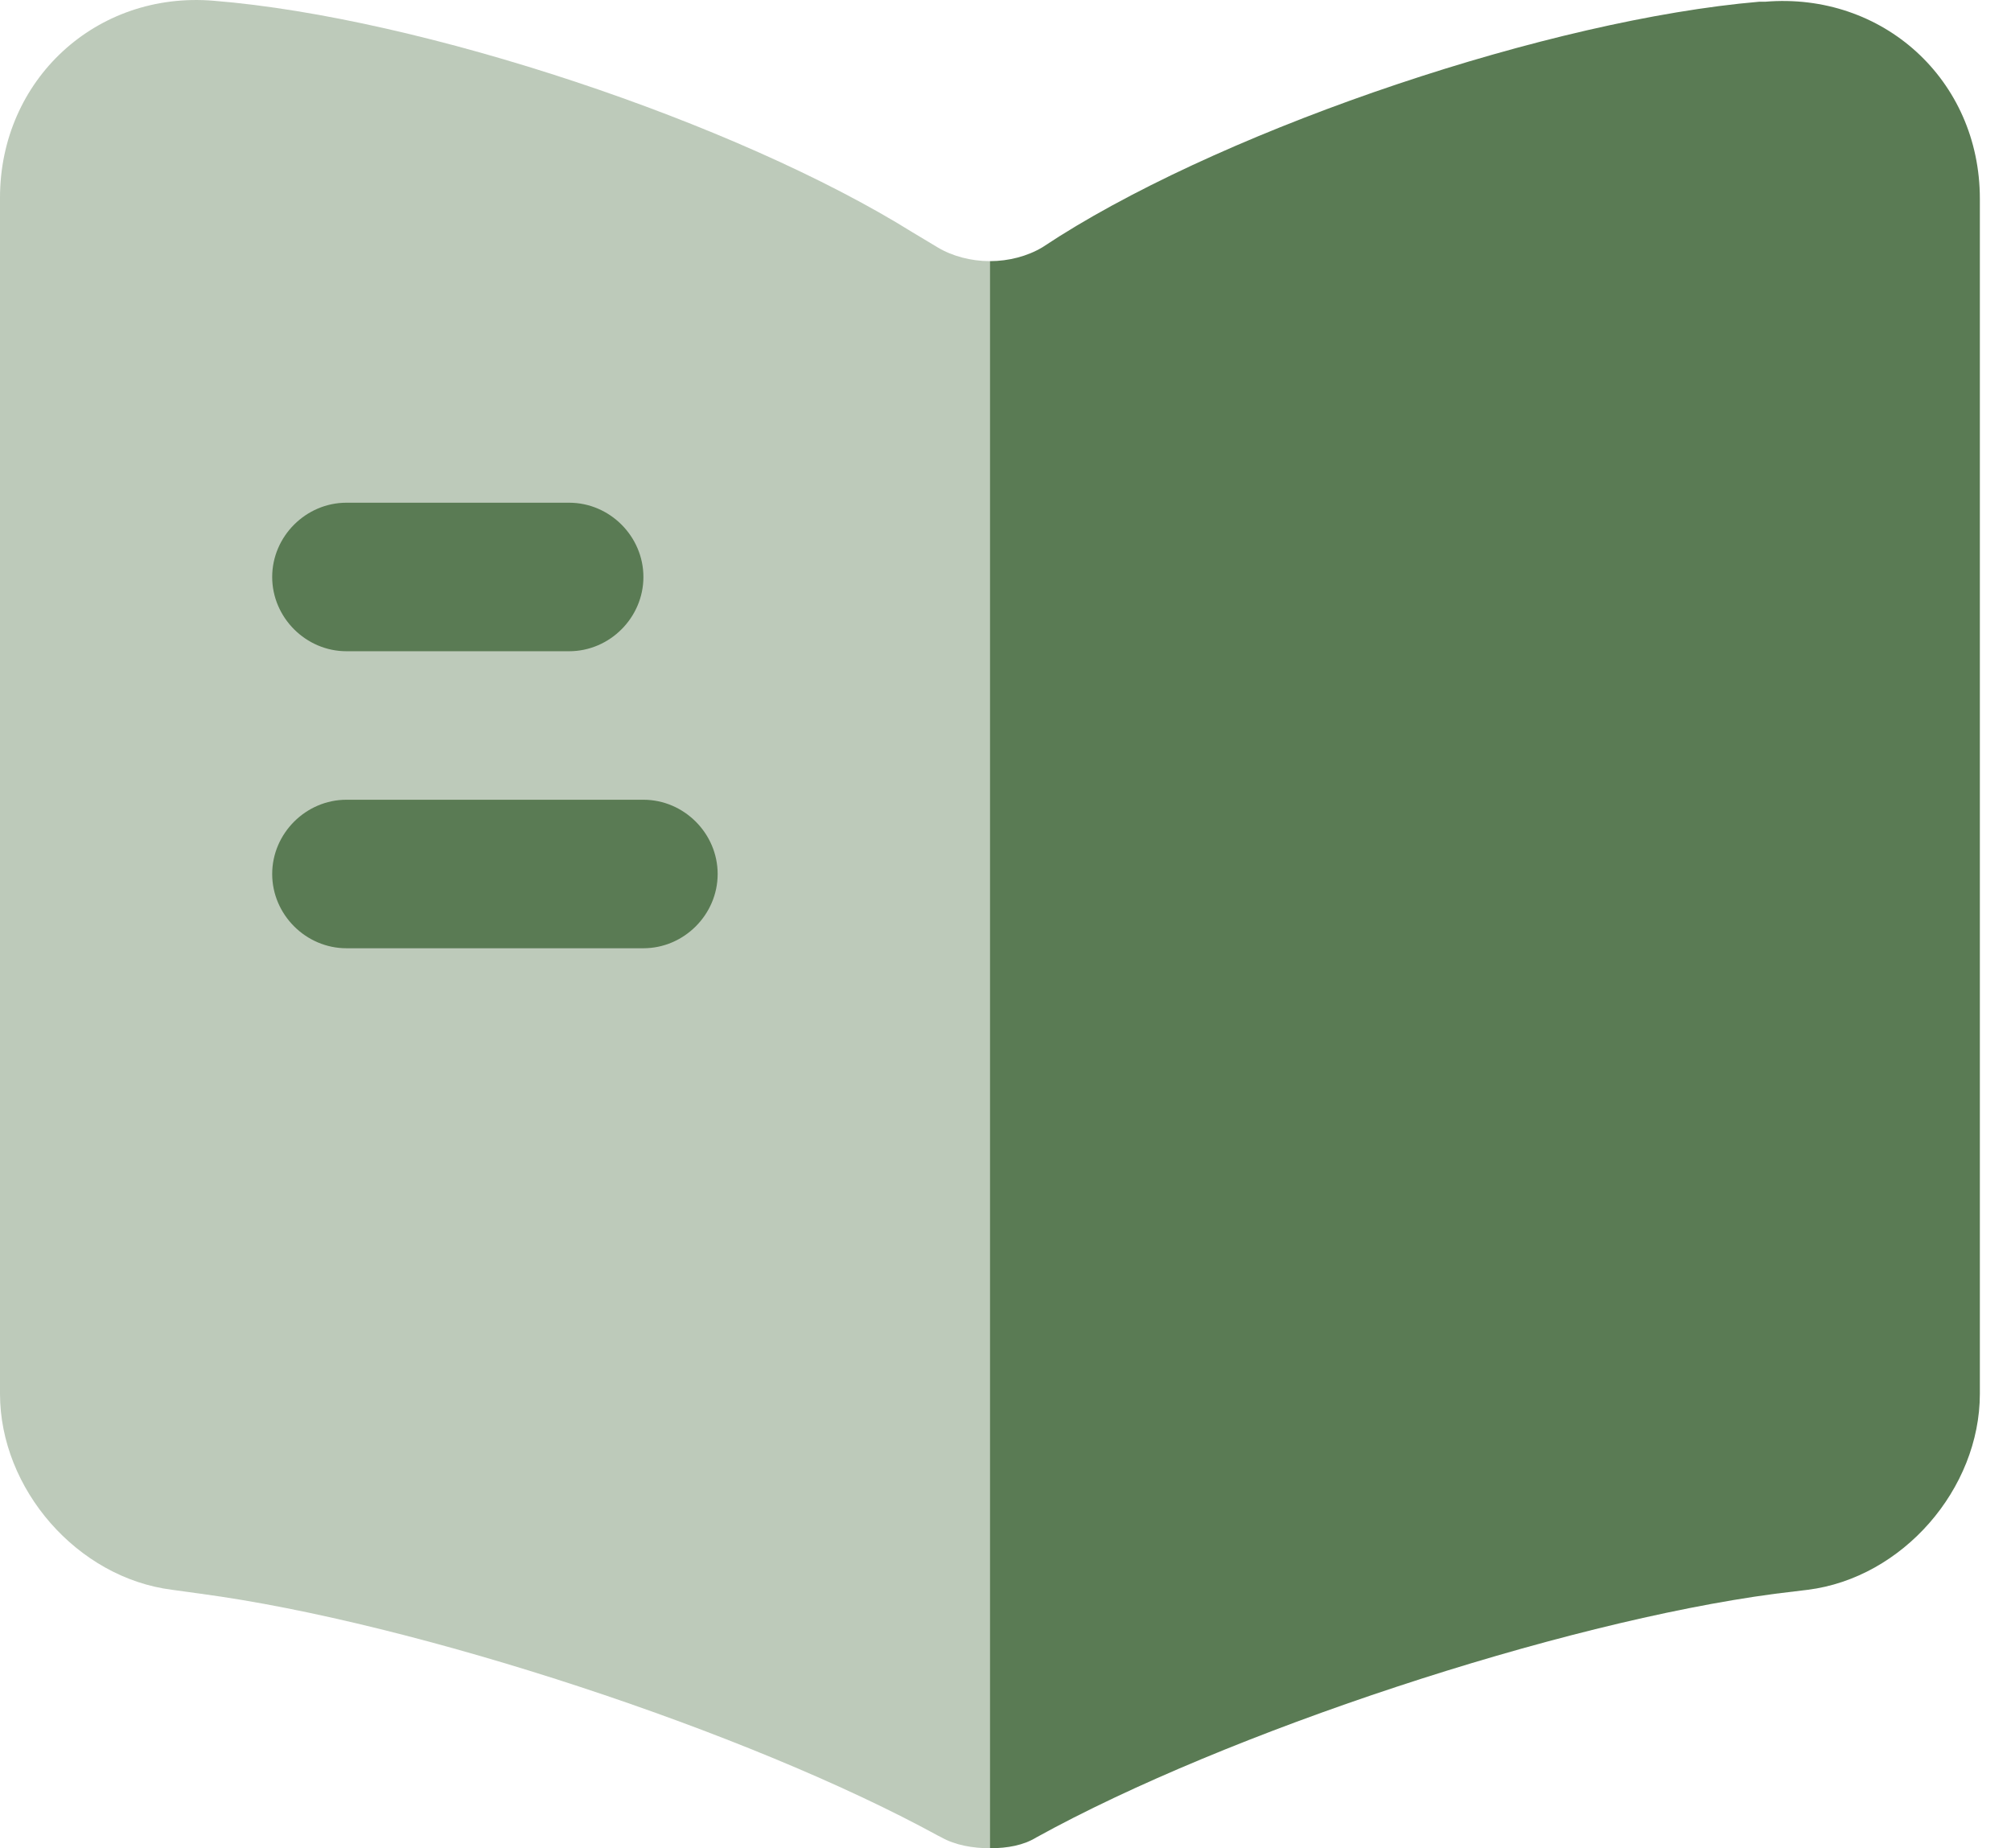
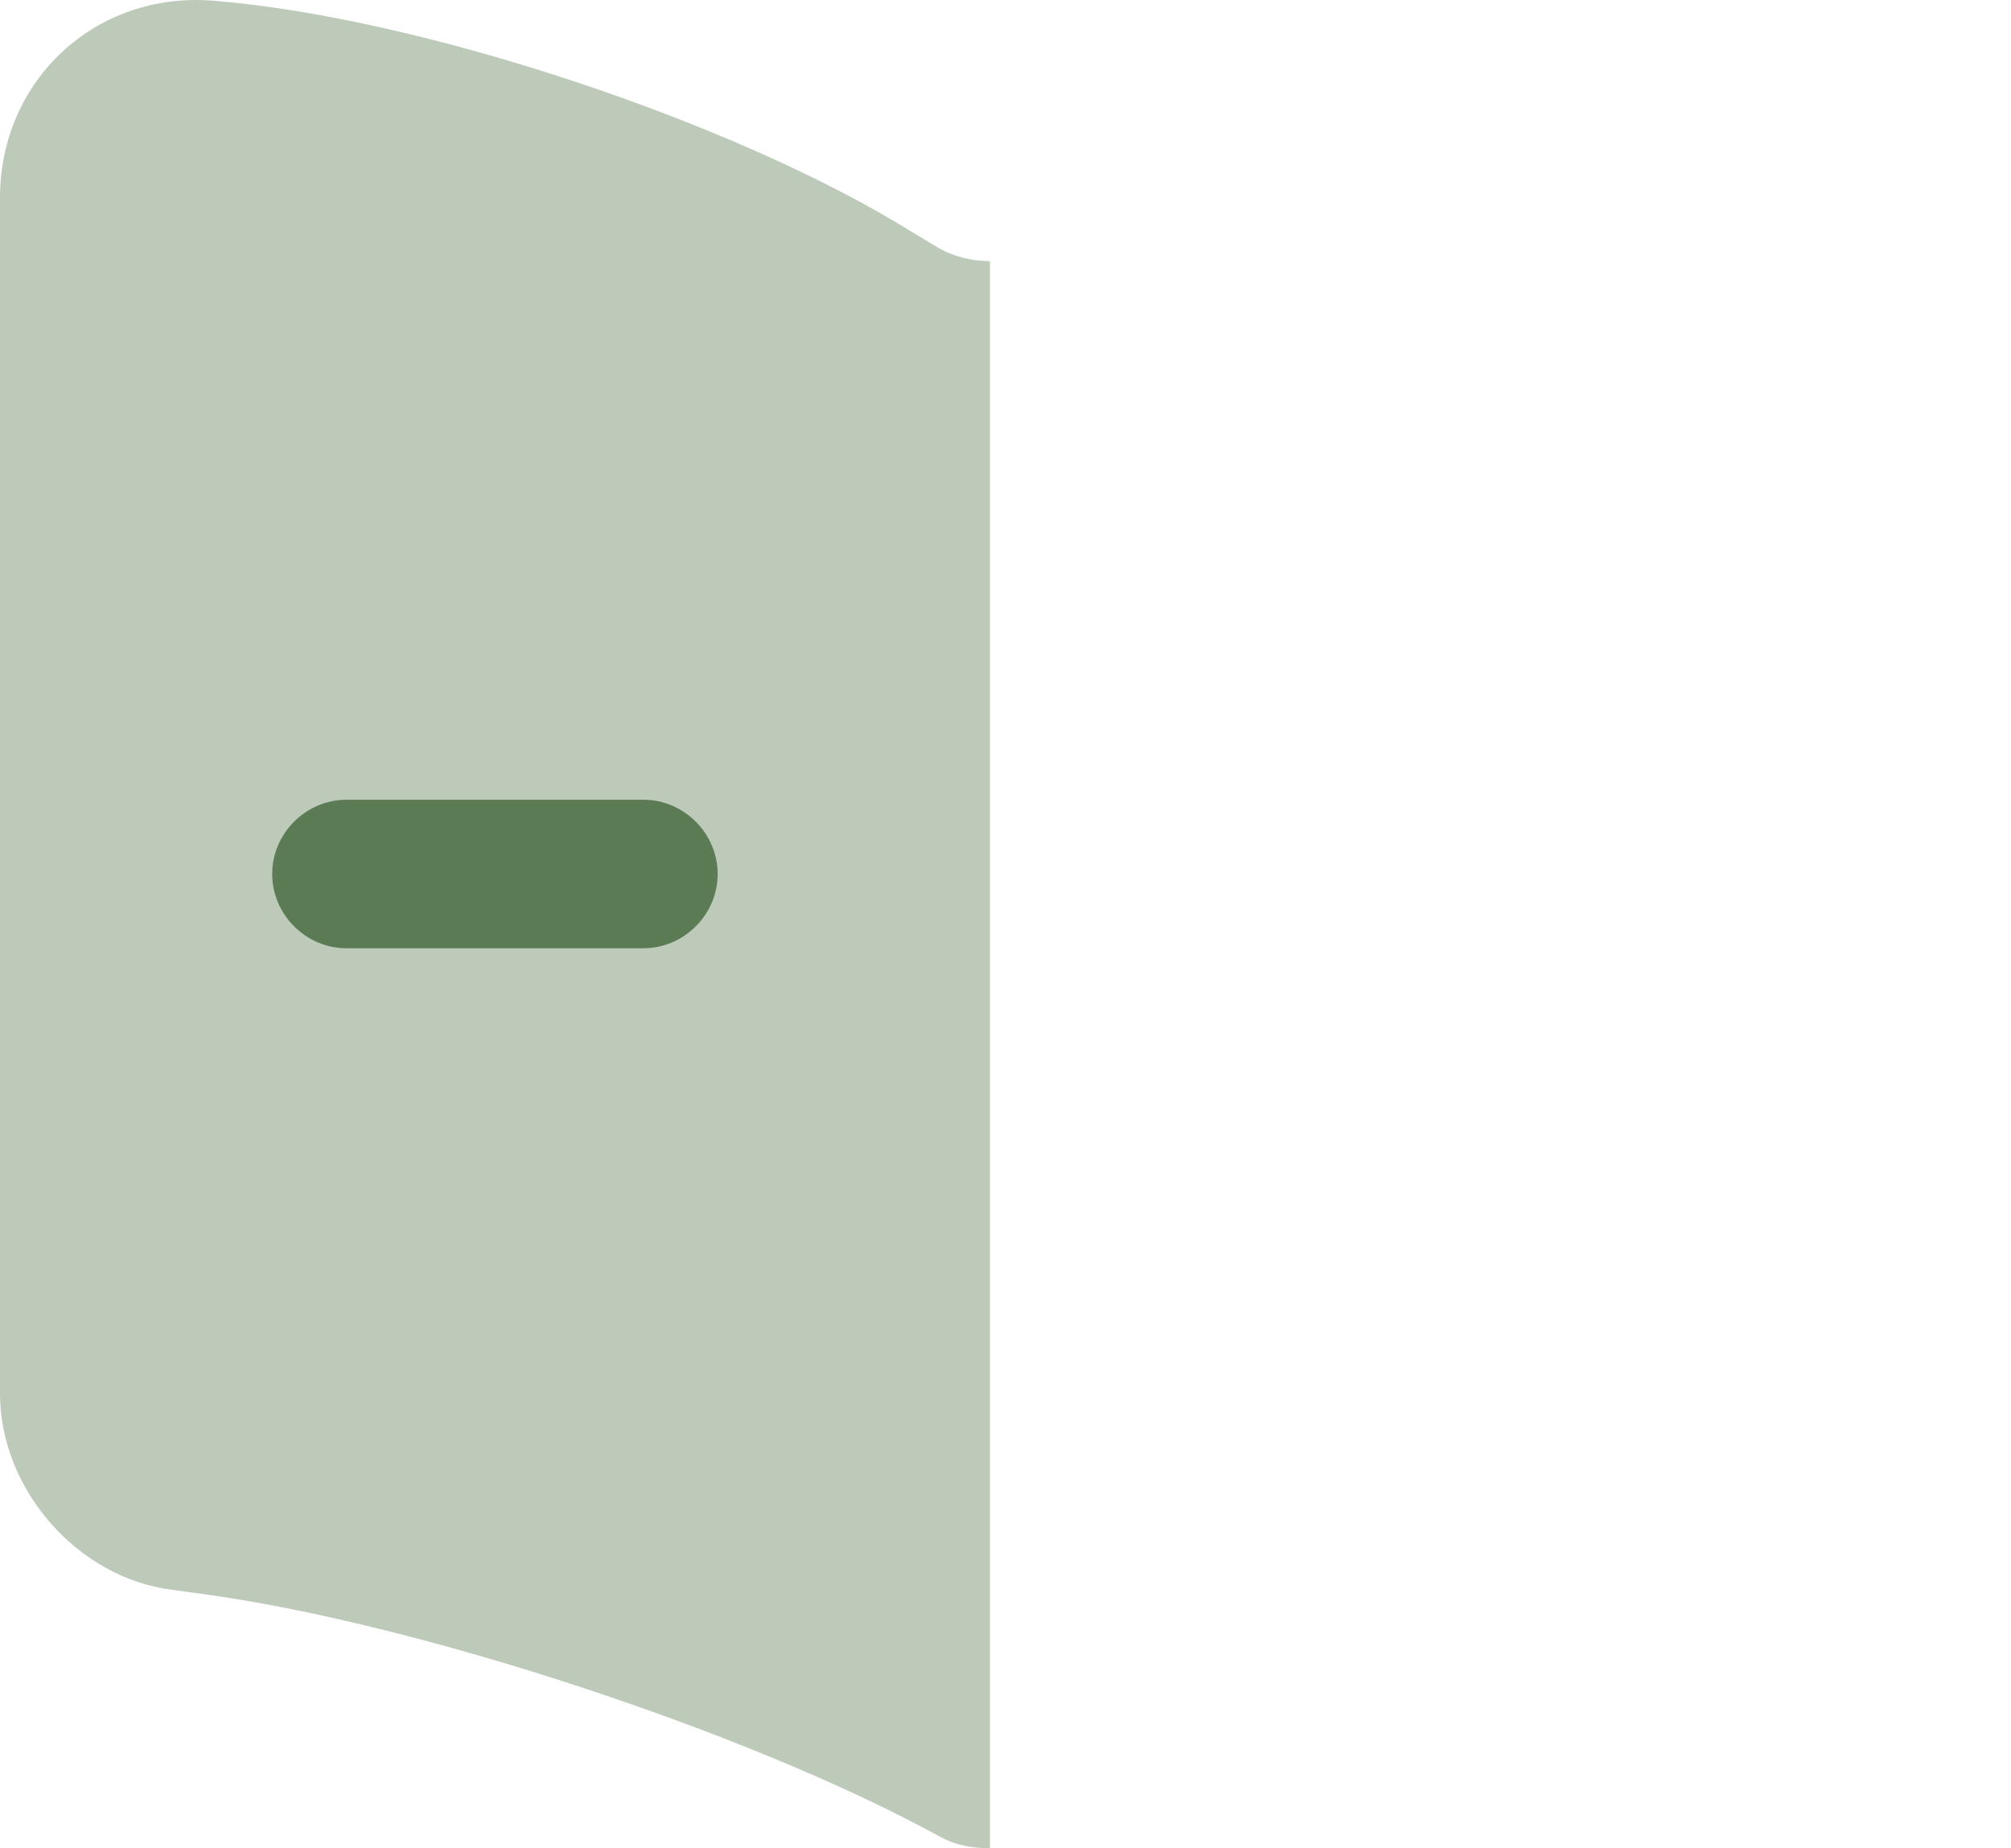
<svg xmlns="http://www.w3.org/2000/svg" width="37" height="34" viewBox="0 0 37 34" fill="none">
  <path opacity="0.4" d="M18.213 4.804V34C17.904 34 17.576 33.945 17.321 33.8L17.248 33.763C13.751 31.851 7.65 29.847 3.697 29.319L3.169 29.246C1.421 29.028 0 27.389 0 25.64V3.638C0 1.471 1.767 -0.168 3.934 0.014C7.759 0.323 13.551 2.254 16.793 4.276L17.248 4.549C17.521 4.713 17.867 4.804 18.213 4.804Z" fill="#5A7B54" />
-   <path d="M36.427 3.656V25.64C36.427 27.389 35.006 29.028 33.258 29.246L32.657 29.319C28.686 29.847 22.566 31.869 19.069 33.8C18.833 33.945 18.541 34 18.213 34V4.804C18.559 4.804 18.905 4.713 19.179 4.549L19.488 4.349C22.73 2.309 28.54 0.36 32.365 0.032H32.474C34.642 -0.15 36.427 1.471 36.427 3.656Z" fill="#5A7B54" />
-   <path d="M10.472 11.98H6.374C5.628 11.98 5.008 11.361 5.008 10.614C5.008 9.867 5.628 9.248 6.374 9.248H10.472C11.219 9.248 11.838 9.867 11.838 10.614C11.838 11.361 11.219 11.98 10.472 11.98Z" fill="#5A7B54" />
-   <path d="M11.838 17.444H6.374C5.628 17.444 5.008 16.825 5.008 16.078C5.008 15.331 5.628 14.712 6.374 14.712H11.838C12.585 14.712 13.204 15.331 13.204 16.078C13.204 16.825 12.585 17.444 11.838 17.444Z" fill="#5A7B54" />
+   <path d="M11.838 17.444H6.374C5.628 17.444 5.008 16.825 5.008 16.078C5.008 15.331 5.628 14.712 6.374 14.712H11.838C12.585 14.712 13.204 15.331 13.204 16.078C13.204 16.825 12.585 17.444 11.838 17.444" fill="#5A7B54" />
</svg>